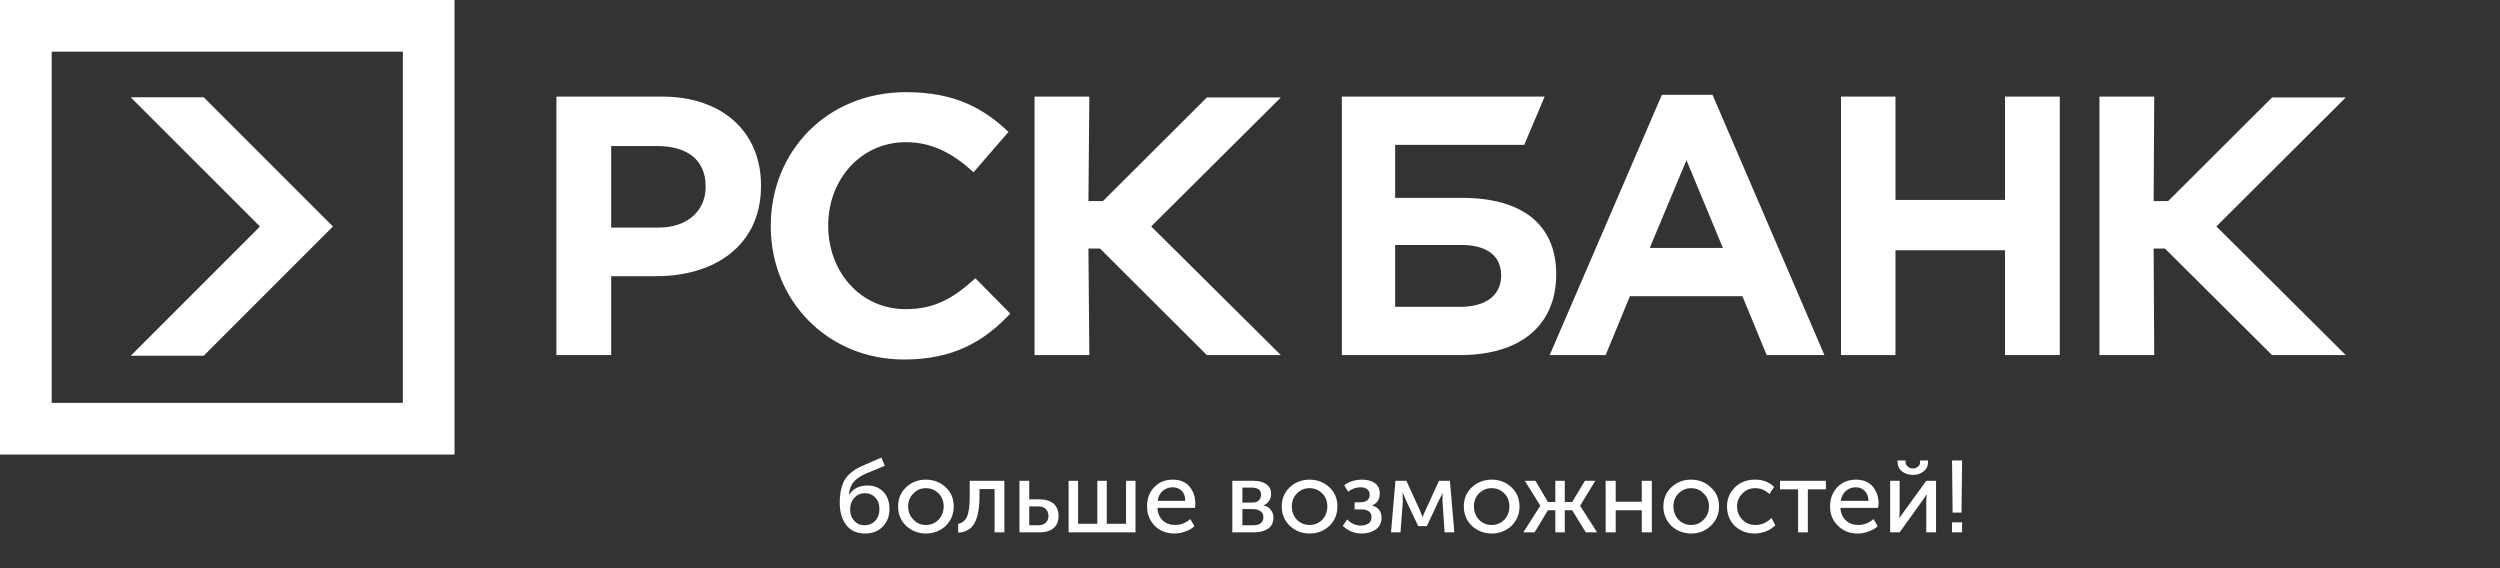
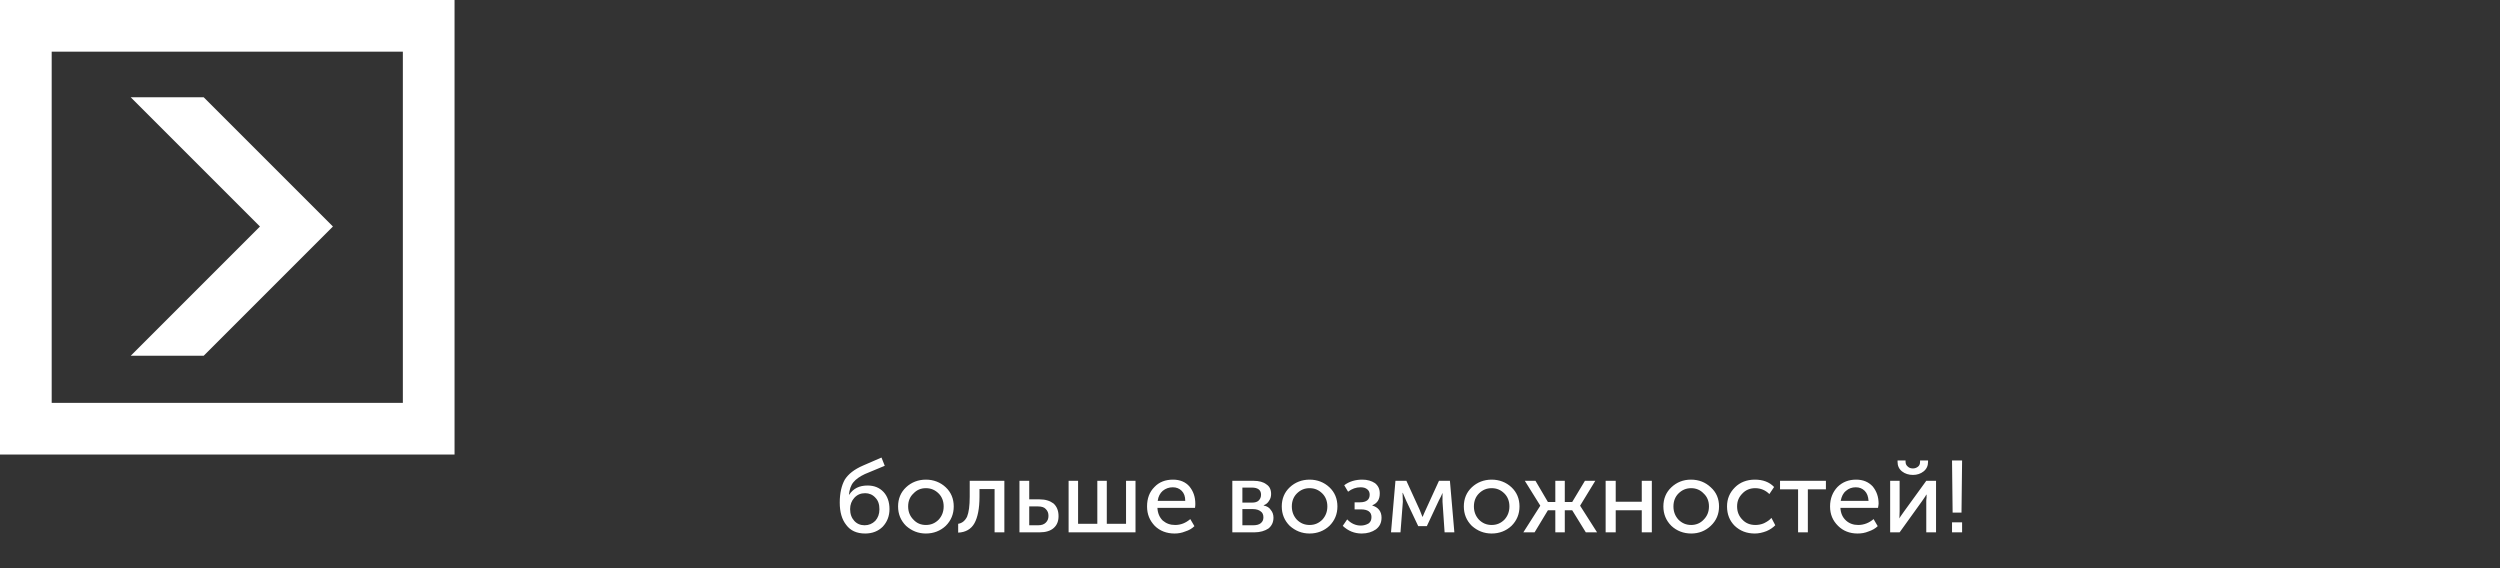
<svg xmlns="http://www.w3.org/2000/svg" width="308" height="70" viewBox="0 0 308 70" fill="none">
  <rect x="0" y="0" width="308" height="70" fill="#333333" stroke="none" />
-   <path d="M68.552 43.747H75.299V34.025H80.88C87.992 34.025 93.755 30.289 93.755 22.925V22.817C93.755 16.396 89.159 11.898 81.537 11.898H68.552V43.747ZM165.317 43.747H179.87C187.457 43.747 191.724 39.974 191.724 33.808V33.771C191.724 27.605 187.457 24.376 180.125 24.376H171.882V17.847H187.785L190.302 11.898H165.317V43.747ZM258.654 43.747H265.401L265.328 30.615H266.715L279.918 43.747H289L273.061 27.895L289 12.007H279.918L267.116 24.775H265.328L265.401 11.898H258.654V43.747ZM226.812 43.747H233.523V30.833H247.019V43.747H253.766V11.898H247.019V24.63H233.523V11.898H226.812V43.747ZM190.922 43.747H197.815L200.806 36.492H214.666L217.657 43.747H224.77L210.982 11.68H204.745L190.922 43.747ZM203.25 30.543L207.773 19.733L212.259 30.543H203.25ZM171.882 37.798V30.18H180.016C183.153 30.18 184.94 31.486 184.94 33.916V33.953C184.94 36.456 182.934 37.798 179.98 37.798H171.882ZM127.457 43.747H134.205L134.095 30.615H135.518L148.685 43.747H157.803L141.828 27.895L157.803 12.007H148.685L135.883 24.775H134.095L134.205 11.898H127.457V43.747ZM111.372 44.291C117.463 44.291 121.22 42.078 124.466 38.632L120.162 34.279C117.609 36.601 115.311 38.088 111.591 38.088C105.938 38.088 102.035 33.409 102.035 27.822V27.75C102.035 22.127 106.047 17.52 111.591 17.52C114.91 17.52 117.427 18.935 119.943 21.22L124.247 16.251C121.22 13.385 117.682 11.354 111.627 11.354C101.816 11.354 94.959 18.718 94.959 27.822V27.895C94.959 37.036 101.962 44.291 111.372 44.291ZM75.299 28.04V17.992H80.953C84.673 17.992 86.935 19.697 86.935 22.962V23.034C86.935 25.9 84.783 28.04 81.099 28.04H75.299Z" fill="white" />
  <path d="M103.457 61.92C103.457 60.76 103.676 59.816 104.077 59.091C104.515 58.402 105.245 57.821 106.339 57.35L108.6 56.37L109.001 57.386L106.558 58.402C105.938 58.692 105.463 59.018 105.135 59.417C104.807 59.816 104.661 60.324 104.588 60.941H104.625C105.135 60.179 105.865 59.816 106.886 59.816C107.688 59.816 108.345 60.07 108.856 60.614C109.33 61.122 109.585 61.848 109.585 62.718C109.585 63.589 109.293 64.314 108.746 64.895C108.199 65.439 107.47 65.729 106.594 65.729C105.536 65.729 104.77 65.366 104.26 64.677C103.713 63.988 103.457 63.081 103.457 61.92ZM104.734 62.718C104.734 63.335 104.916 63.806 105.245 64.169C105.573 64.532 106.011 64.713 106.521 64.713C107.032 64.713 107.47 64.532 107.834 64.169C108.163 63.806 108.345 63.335 108.345 62.755C108.345 62.138 108.199 61.666 107.834 61.304C107.506 60.941 107.068 60.76 106.594 60.76C106.047 60.76 105.609 60.941 105.245 61.34C104.916 61.703 104.734 62.174 104.734 62.718ZM110.643 62.392C110.643 61.449 110.971 60.651 111.628 60.034C112.284 59.417 113.123 59.091 114.071 59.091C115.02 59.091 115.859 59.417 116.515 60.034C117.172 60.651 117.5 61.449 117.5 62.392C117.5 63.335 117.172 64.133 116.515 64.786C115.859 65.403 115.02 65.729 114.071 65.729C113.123 65.729 112.321 65.403 111.628 64.786C110.971 64.133 110.643 63.335 110.643 62.392ZM111.883 62.392C111.883 63.045 112.102 63.589 112.539 64.024C112.941 64.46 113.451 64.677 114.071 64.677C114.691 64.677 115.202 64.46 115.64 64.024C116.041 63.589 116.26 63.045 116.26 62.392C116.26 61.739 116.041 61.195 115.64 60.796C115.202 60.361 114.691 60.143 114.071 60.143C113.451 60.143 112.941 60.361 112.539 60.796C112.102 61.195 111.883 61.739 111.883 62.392ZM118.047 65.62V64.532C118.521 64.46 118.886 64.169 119.141 63.661C119.36 63.117 119.469 62.319 119.469 61.195V59.236H123.737V65.584H122.533V60.252H120.673V61.195C120.673 62.646 120.454 63.734 120.053 64.46C119.652 65.185 118.959 65.584 118.047 65.62ZM125.597 65.584V59.236H126.801V61.521H128.077C128.807 61.521 129.354 61.703 129.792 62.029C130.193 62.392 130.412 62.9 130.412 63.589C130.412 64.206 130.229 64.677 129.828 65.04C129.427 65.403 128.843 65.584 128.077 65.584H125.597ZM126.801 64.713H127.895C128.333 64.713 128.624 64.605 128.843 64.387C129.062 64.169 129.172 63.915 129.172 63.553C129.172 63.19 129.062 62.936 128.843 62.718C128.661 62.501 128.333 62.392 127.895 62.392H126.801V64.713ZM131.652 65.584V59.236H132.819V64.532H135.19V59.236H136.357V64.532H138.728V59.236H139.895V65.584H131.652ZM141.317 62.392C141.317 61.412 141.609 60.614 142.229 59.998C142.813 59.381 143.579 59.091 144.527 59.091C145.366 59.091 146.059 59.381 146.533 59.925C147.007 60.506 147.263 61.195 147.263 62.065C147.263 62.174 147.263 62.319 147.226 62.573H142.594C142.63 63.226 142.849 63.734 143.25 64.133C143.688 64.496 144.162 64.677 144.782 64.677C145.475 64.677 146.095 64.423 146.643 63.952L147.153 64.822C146.861 65.112 146.497 65.33 146.022 65.475C145.585 65.656 145.147 65.729 144.709 65.729C143.725 65.729 142.886 65.403 142.266 64.786C141.646 64.133 141.317 63.371 141.317 62.392ZM142.63 61.703H146.022C146.022 61.158 145.877 60.76 145.585 60.469C145.293 60.179 144.928 60.034 144.491 60.034C144.016 60.034 143.615 60.179 143.25 60.469C142.922 60.76 142.703 61.158 142.63 61.703ZM151.822 65.584V59.236H154.448C155.104 59.236 155.652 59.381 156.016 59.671C156.418 59.925 156.6 60.324 156.6 60.868C156.6 61.158 156.527 61.449 156.345 61.703C156.199 61.956 155.98 62.138 155.688 62.247V62.283C156.089 62.356 156.381 62.537 156.563 62.827C156.782 63.081 156.892 63.407 156.892 63.77C156.892 64.351 156.673 64.786 156.272 65.112C155.834 65.403 155.25 65.584 154.557 65.584H151.822ZM153.062 61.92H154.266C154.594 61.92 154.886 61.848 155.068 61.666C155.25 61.485 155.36 61.267 155.36 60.941C155.36 60.361 154.959 60.07 154.229 60.07H153.062V61.92ZM153.062 64.713H154.375C154.776 64.713 155.104 64.641 155.323 64.46C155.542 64.278 155.652 64.061 155.652 63.734C155.652 63.407 155.542 63.154 155.323 63.008C155.104 62.827 154.776 62.718 154.339 62.718H153.062V64.713ZM157.913 62.392C157.913 61.449 158.241 60.651 158.898 60.034C159.554 59.417 160.393 59.091 161.342 59.091C162.29 59.091 163.129 59.417 163.785 60.034C164.442 60.651 164.77 61.449 164.77 62.392C164.77 63.335 164.442 64.133 163.785 64.786C163.129 65.403 162.29 65.729 161.342 65.729C160.393 65.729 159.591 65.403 158.898 64.786C158.241 64.133 157.913 63.335 157.913 62.392ZM159.153 62.392C159.153 63.045 159.372 63.589 159.773 64.024C160.211 64.46 160.721 64.677 161.342 64.677C161.962 64.677 162.472 64.46 162.91 64.024C163.311 63.589 163.53 63.045 163.53 62.392C163.53 61.739 163.311 61.195 162.91 60.796C162.472 60.361 161.962 60.143 161.342 60.143C160.721 60.143 160.211 60.361 159.773 60.796C159.372 61.195 159.153 61.739 159.153 62.392ZM165.427 64.786L165.974 63.988C166.448 64.496 167.031 64.75 167.651 64.75C168.016 64.75 168.344 64.641 168.6 64.496C168.855 64.314 168.965 64.061 168.965 63.698C168.965 63.081 168.527 62.755 167.651 62.755H166.886V61.884H167.542C168.344 61.884 168.746 61.557 168.746 60.941C168.746 60.651 168.636 60.433 168.454 60.288C168.235 60.107 167.98 60.034 167.615 60.034C167.068 60.034 166.557 60.215 166.083 60.578L165.609 59.78C166.229 59.309 166.995 59.091 167.834 59.091C168.454 59.091 168.965 59.236 169.402 59.526C169.803 59.853 169.986 60.252 169.986 60.796C169.986 61.521 169.694 61.993 169.074 62.247V62.283C169.803 62.501 170.205 63.008 170.205 63.77C170.205 64.387 169.986 64.859 169.512 65.221C169.038 65.548 168.454 65.729 167.761 65.729C166.849 65.729 166.083 65.403 165.427 64.786ZM171.372 65.584L171.919 59.236H173.268L174.91 62.827L175.238 63.661H175.275C175.384 63.371 175.53 63.081 175.639 62.827L177.281 59.236H178.63L179.177 65.584H177.974L177.718 61.811V60.723C177.609 61.013 177.463 61.304 177.281 61.63L175.785 64.822H174.727L173.232 61.666L172.831 60.723H172.794L172.831 61.811L172.539 65.584H171.372ZM180.344 62.392C180.344 61.449 180.673 60.651 181.329 60.034C181.986 59.417 182.825 59.091 183.773 59.091C184.721 59.091 185.56 59.417 186.217 60.034C186.873 60.651 187.202 61.449 187.202 62.392C187.202 63.335 186.873 64.133 186.217 64.786C185.56 65.403 184.721 65.729 183.773 65.729C182.825 65.729 182.022 65.403 181.329 64.786C180.673 64.133 180.344 63.335 180.344 62.392ZM181.585 62.392C181.585 63.045 181.803 63.589 182.205 64.024C182.642 64.46 183.153 64.677 183.773 64.677C184.393 64.677 184.904 64.46 185.341 64.024C185.743 63.589 185.961 63.045 185.961 62.392C185.961 61.739 185.743 61.195 185.341 60.796C184.904 60.361 184.393 60.143 183.773 60.143C183.153 60.143 182.642 60.361 182.205 60.796C181.803 61.195 181.585 61.739 181.585 62.392ZM187.676 65.584L189.755 62.319V62.283L187.858 59.236H189.171L190.703 61.848H191.615V59.236H192.782V61.848H193.694L195.262 59.236H196.539L194.679 62.283V62.319L196.758 65.584H195.372L193.694 62.863H192.782V65.584H191.615V62.863H190.703L189.062 65.584H187.676ZM197.815 65.584V59.236H199.056V61.811H202.265V59.236H203.505V65.584H202.265V62.863H199.056V65.584H197.815ZM204.928 62.392C204.928 61.449 205.256 60.651 205.913 60.034C206.569 59.417 207.372 59.091 208.32 59.091C209.305 59.091 210.107 59.417 210.764 60.034C211.457 60.651 211.785 61.449 211.785 62.392C211.785 63.335 211.457 64.133 210.764 64.786C210.107 65.403 209.305 65.729 208.356 65.729C207.408 65.729 206.569 65.403 205.913 64.786C205.256 64.133 204.928 63.335 204.928 62.392ZM206.168 62.392C206.168 63.045 206.387 63.589 206.788 64.024C207.226 64.46 207.736 64.677 208.356 64.677C208.94 64.677 209.487 64.46 209.888 64.024C210.326 63.589 210.545 63.045 210.545 62.392C210.545 61.739 210.326 61.195 209.888 60.796C209.487 60.361 208.94 60.143 208.356 60.143C207.736 60.143 207.226 60.361 206.788 60.796C206.387 61.195 206.168 61.739 206.168 62.392ZM212.77 62.392C212.77 61.449 213.098 60.687 213.755 60.034C214.375 59.417 215.213 59.091 216.198 59.091C217.183 59.091 217.986 59.381 218.569 59.998L217.986 60.868C217.511 60.397 216.928 60.143 216.235 60.143C215.615 60.143 215.068 60.361 214.666 60.796C214.229 61.231 214.01 61.739 214.01 62.392C214.01 63.045 214.229 63.589 214.666 64.024C215.068 64.46 215.615 64.677 216.271 64.677C216.636 64.677 217.001 64.605 217.329 64.46C217.694 64.278 217.986 64.097 218.241 63.806L218.715 64.713C218.423 65.004 218.058 65.257 217.621 65.439C217.147 65.62 216.672 65.729 216.198 65.729C215.177 65.729 214.375 65.403 213.718 64.786C213.098 64.169 212.77 63.371 212.77 62.392ZM221.523 65.584V60.288H219.299V59.236H224.952V60.288H222.727V65.584H221.523ZM225.463 62.392C225.463 61.412 225.791 60.614 226.375 59.998C226.995 59.381 227.761 59.091 228.672 59.091C229.548 59.091 230.204 59.381 230.715 59.925C231.189 60.506 231.444 61.195 231.444 62.065C231.444 62.174 231.408 62.319 231.371 62.573H226.739C226.776 63.226 226.995 63.734 227.432 64.133C227.833 64.496 228.344 64.677 228.928 64.677C229.621 64.677 230.277 64.423 230.824 63.952L231.335 64.822C231.043 65.112 230.642 65.33 230.204 65.475C229.767 65.656 229.329 65.729 228.855 65.729C227.87 65.729 227.068 65.403 226.447 64.786C225.791 64.133 225.463 63.371 225.463 62.392ZM226.776 61.703H230.204C230.168 61.158 230.022 60.76 229.73 60.469C229.438 60.179 229.074 60.034 228.636 60.034C228.162 60.034 227.761 60.179 227.432 60.469C227.068 60.76 226.885 61.158 226.776 61.703ZM235.675 58.511C235.165 58.511 234.691 58.365 234.326 58.075C233.961 57.785 233.779 57.386 233.779 56.914V56.733H234.764V56.878C234.764 57.168 234.873 57.35 235.055 57.495C235.201 57.64 235.42 57.712 235.675 57.712C235.894 57.712 236.113 57.64 236.295 57.495C236.478 57.35 236.551 57.168 236.551 56.878V56.733H237.536V56.914C237.536 57.386 237.353 57.785 236.988 58.075C236.624 58.365 236.186 58.511 235.675 58.511ZM232.867 65.584V59.236H234.034V63.008C234.034 63.48 233.998 63.734 233.998 63.879C234.034 63.77 234.253 63.48 234.581 63.008L237.317 59.236H238.52V65.584H237.317V61.775C237.317 61.666 237.317 61.521 237.353 61.304C237.353 61.086 237.353 60.977 237.353 60.941H237.317C237.317 60.977 237.134 61.267 236.77 61.775L234.034 65.584H232.867ZM240.563 63.154L240.49 56.733H241.73L241.657 63.154H240.563ZM240.49 65.584V64.351H241.73V65.584H240.49Z" fill="white" />
  <path d="M56 56C37.271 56 18.729 56 0 56C0 37.271 0 18.729 0 0C18.729 0 37.271 0 56 0C56 18.729 56 37.271 56 56ZM25.097 11.987L41.017 27.906L25.097 43.826H16.107L32.027 27.906L16.107 11.987H25.097ZM6.368 49.632C20.789 49.632 35.211 49.632 49.632 49.632C49.632 35.211 49.632 20.789 49.632 6.368C35.211 6.368 20.789 6.368 6.368 6.368C6.368 20.789 6.368 35.211 6.368 49.632Z" fill="white" />
</svg>